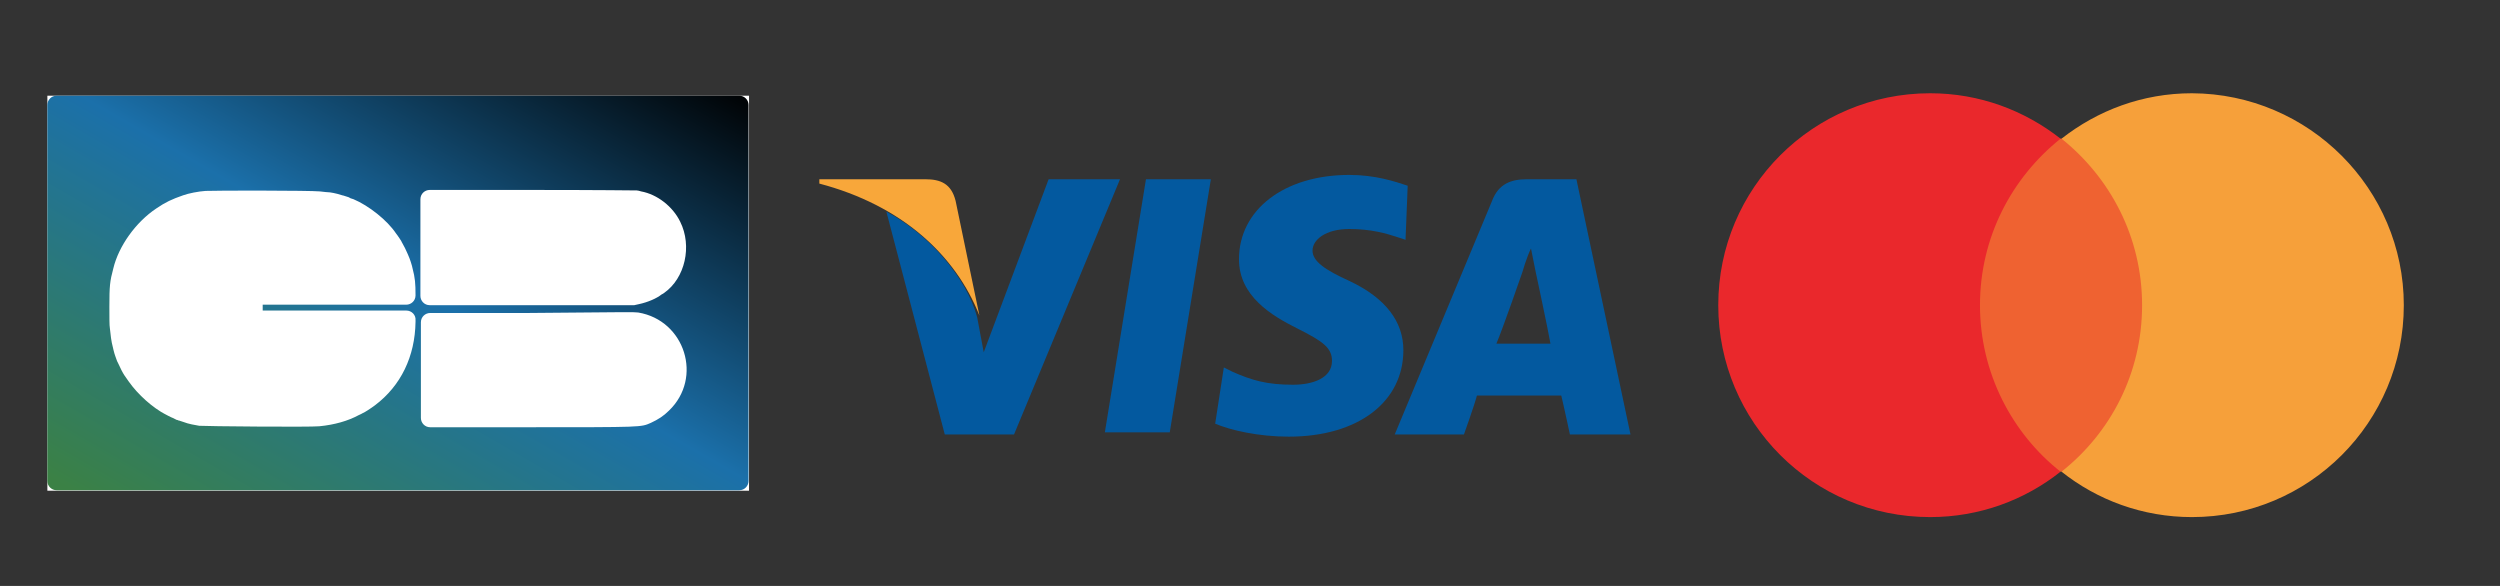
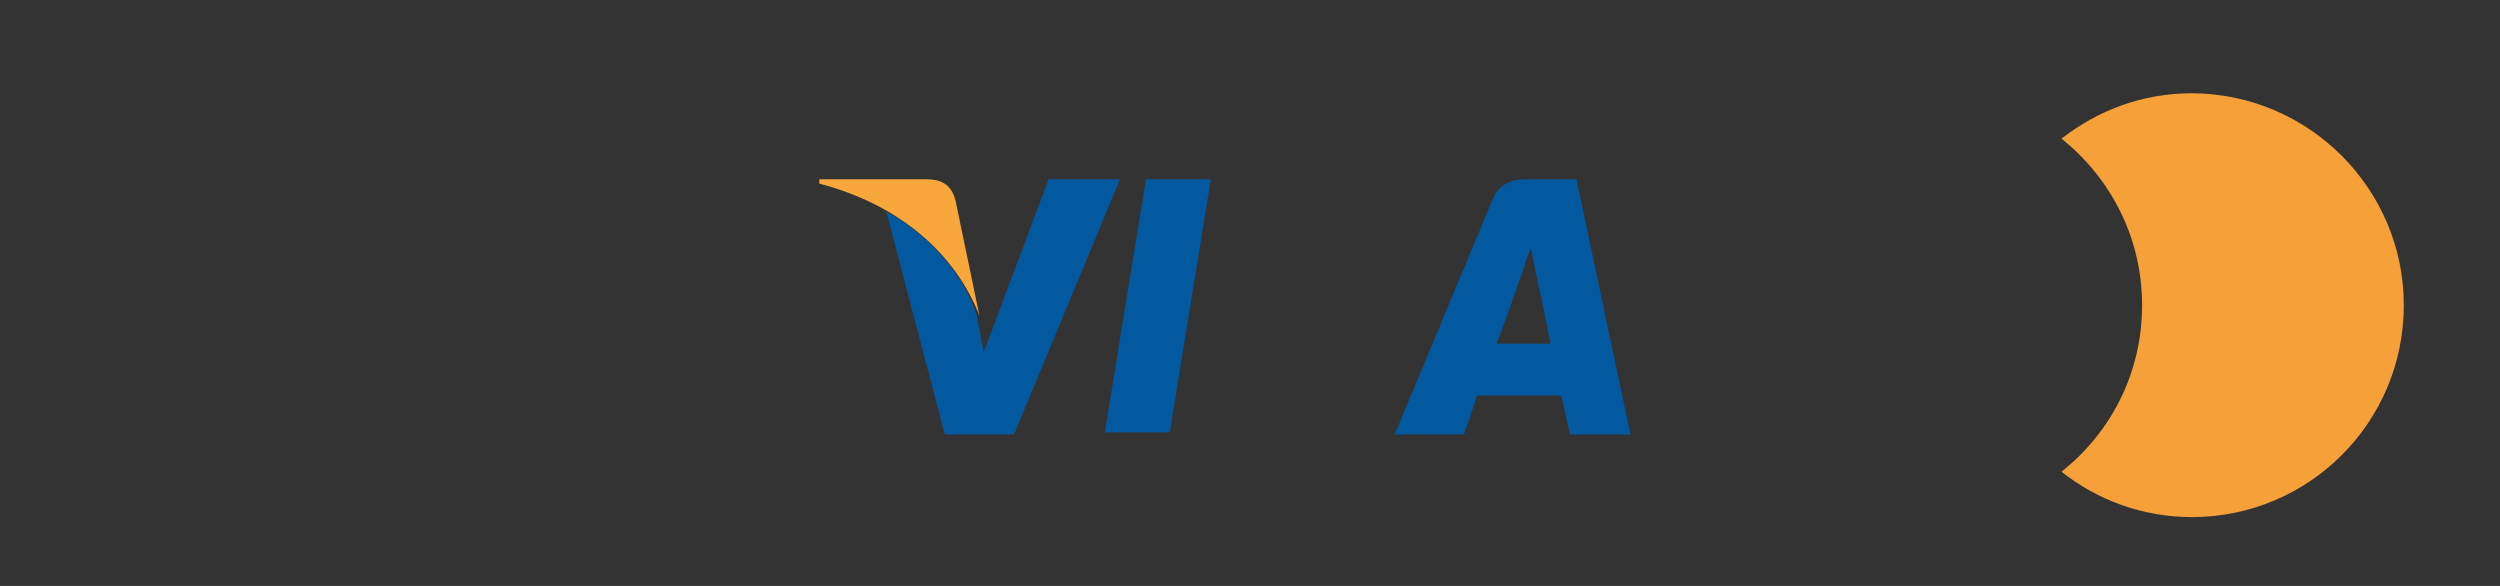
<svg xmlns="http://www.w3.org/2000/svg" xmlns:ns1="http://www.inkscape.org/namespaces/inkscape" xmlns:ns2="http://sodipodi.sourceforge.net/DTD/sodipodi-0.dtd" overflow="visible" ns1:version="1.0.2-2 (e86c870879, 2021-01-15)" ns2:docname="paiement-svg4.svg" version="1.2" viewBox="0 0 512 120" xml:space="preserve">
  <rect x="0" y="0" width="512" height="120" fill="#333333" stroke="none" />
  <ns2:namedview bordercolor="#666666" borderopacity="1" gridtolerance="10" guidetolerance="10" ns1:current-layer="svg184" ns1:cx="256" ns1:cy="60" ns1:pageopacity="0" ns1:pageshadow="2" ns1:window-height="480" ns1:window-maximized="1" ns1:window-width="906" ns1:window-x="0" ns1:window-y="0" ns1:zoom="1.0610083" objecttolerance="10" pagecolor="#ffffff" showgrid="false" />
-   <rect x="403.1" y="28.4" width="38" height="68.2" fill="#EF6231" />
-   <path id="XMLID_330_" d="m405.5 62.5c0-13.9 6.5-26.1 16.5-34.1-7.4-5.8-16.6-9.3-26.7-9.3-24 0-43.4 19.4-43.4 43.4s19.4 43.4 43.4 43.4c10.1 0 19.4-3.5 26.7-9.3-9.9-7.8-16.5-20.2-16.5-34.1z" fill="#EA282C" />
  <path d="m492.3 62.5c0 24-19.4 43.4-43.4 43.4-10.1 0-19.4-3.5-26.7-9.3 10.1-8 16.5-20.2 16.5-34.1s-6.5-26.1-16.5-34.1c7.4-5.8 16.6-9.3 26.7-9.3 24 0.1 43.4 19.6 43.4 43.4z" fill="#F6A03A" />
  <ns2:namedview bordercolor="#666666" borderopacity="1" gridtolerance="10" guidetolerance="10" objecttolerance="10" pagecolor="#ffffff" showgrid="false">
		</ns2:namedview>
  <g transform="matrix(4.43 0 0 4.43 -81.166 -105.05)">
    <g fill="#03599F">
      <polygon points="72.4 43.7 69.4 43.7 71.3 32 74.3 32" />
-       <path d="m83.4 32.3c-0.6-0.2-1.5-0.5-2.7-0.5-3 0-5.1 1.6-5.1 3.9 0 1.7 1.5 2.6 2.7 3.2s1.6 0.9 1.6 1.5c0 0.8-0.9 1.1-1.8 1.1-1.2 0-1.9-0.2-2.8-0.6l-0.4-0.2-0.4 2.6c0.7 0.3 2 0.6 3.4 0.6 3.2 0 5.3-1.6 5.3-4 0-1.3-0.8-2.4-2.5-3.2-1.1-0.5-1.7-0.9-1.7-1.4s0.6-1 1.7-1c1 0 1.7 0.2 2.3 0.4l0.3 0.1 0.1-2.5z" />
      <path d="m87.5 39.6c0.3-0.7 1.2-3.3 1.2-3.3s0.2-0.7 0.4-1.1l0.2 1s0.6 2.8 0.7 3.4h-2.5zm3.7-7.6h-2.3c-0.7 0-1.3 0.2-1.6 1l-4.5 10.8h3.2s0.5-1.4 0.6-1.8h3.9c0.1 0.4 0.4 1.8 0.4 1.8h2.8l-2.5-11.8z" />
      <path d="m66.8 32-3 8-0.3-1.6c-0.5-1.9-2.3-3.9-4.2-4.9l2.7 10.3h3.2l4.9-11.8h-3.3z" />
    </g>
    <path d="m61.1 32h-4.9v0.2c3.8 1 6.3 3.3 7.4 6.1l-1.1-5.3c-0.2-0.8-0.7-1-1.4-1z" fill="#F8A73A" />
  </g>
-   <rect x="9.7" y="19.6" width="143.7" height="80.9" fill="#fff" />
  <linearGradient id="path1_00000163064332191754221530000007344835325326960791_" x1="47.294" x2="117.52" y1="119.27" y2="-2.367" gradientUnits="userSpaceOnUse">
    <stop stop-color="#3B8145" offset="0" />
    <stop stop-color="#1B70AA" offset=".505" />
    <stop offset="1" />
  </linearGradient>
-   <path d="m9.7 60v38.5c0 1.1 0.9 1.9 1.9 1.9h139.8c1.1 0 1.9-0.9 1.9-1.9v-77c0-1.1-0.9-1.9-1.9-1.9h-139.8c-1.1 0-1.9 0.9-1.9 1.9v38.5m120.7-21c0.2 0 0.6 0.1 0.9 0.2 3.3 0.6 6.5 3.1 8 6.2 2.5 5 1 11.6-3.3 14.6-0.1 0.1-0.3 0.2-0.5 0.3-1 0.8-2.8 1.6-4.7 2l-0.9 0.2h-41.9c-1.1 0-1.9-0.9-1.9-1.9v-9.9-9.9c0-1.1 0.9-1.9 1.9-1.9h20c15 0 22.1 0.1 22.4 0.1m-64.9 0.2c0.8 0.1 1.8 0.2 2.1 0.2 0.8 0.1 2.3 0.5 2.5 0.6 0.1 0 0.4 0.1 0.7 0.2s0.7 0.2 0.8 0.3 0.5 0.2 0.8 0.3c3.1 1.3 6.9 4.3 8.7 7 0.1 0.1 0.2 0.3 0.3 0.4 0.2 0.3 0.7 1 0.8 1.2 0 0.1 0.1 0.2 0.2 0.4 0.3 0.5 0.8 1.5 1 2 0.1 0.3 0.3 0.6 0.3 0.7 0.2 0.4 0.7 1.9 0.8 2.5 0.5 1.9 0.6 3 0.6 5.5 0 1.1-0.9 1.9-1.9 1.9h-13.7-15.7v1.2h29.4c1.1 0 2 0.9 1.9 2v0.3c-0.1 7.1-3 13.1-8.3 17.1-0.4 0.3-0.7 0.5-0.7 0.5-0.3 0.2-1.3 0.9-1.8 1.1-0.2 0.1-0.5 0.3-0.8 0.4-2.2 1.2-5 2-8.1 2.3-1.9 0.2-23.5 0-24.6-0.1-1.2-0.2-2.1-0.4-2.4-0.5-0.1 0-0.5-0.2-0.9-0.3s-0.8-0.3-1-0.3c-0.1-0.1-0.3-0.1-0.3-0.1l-0.8-0.4c-0.1 0-1.7-0.8-2.5-1.3-1.3-0.8-2.8-2-4-3.2-1.4-1.4-2.1-2.3-3.4-4.2-0.4-0.6-0.8-1.4-1.3-2.5-0.2-0.4-0.2-0.3-0.6-1.5-0.2-0.5-0.5-1.8-0.7-2.7-0.1-0.6-0.2-1-0.4-3-0.1-0.5-0.1-2.2-0.1-4.4 0-4.2 0.1-5.2 0.8-7.8 1.1-4.6 4.6-9.5 8.8-12.3 1.9-1.3 3.2-1.9 5.5-2.7 1.1-0.4 3.1-0.8 4.6-0.9 2.1-0.1 21.3-0.1 23.4 0.1m65.2 24.8c9.6 1.6 13.3 13.4 6.3 20.1-1.1 1.1-2.2 1.8-3.7 2.5-2.1 0.9-1.3 0.9-26.1 0.9h-19.1c-1.1 0-1.9-0.9-1.9-1.9v-9.8-9.8c0-1.1 0.9-1.9 1.9-1.9h19.9c21-0.2 21.8-0.2 22.7-0.1" fill="url(#path1_00000163064332191754221530000007344835325326960791_)" fill-rule="evenodd" />
</svg>